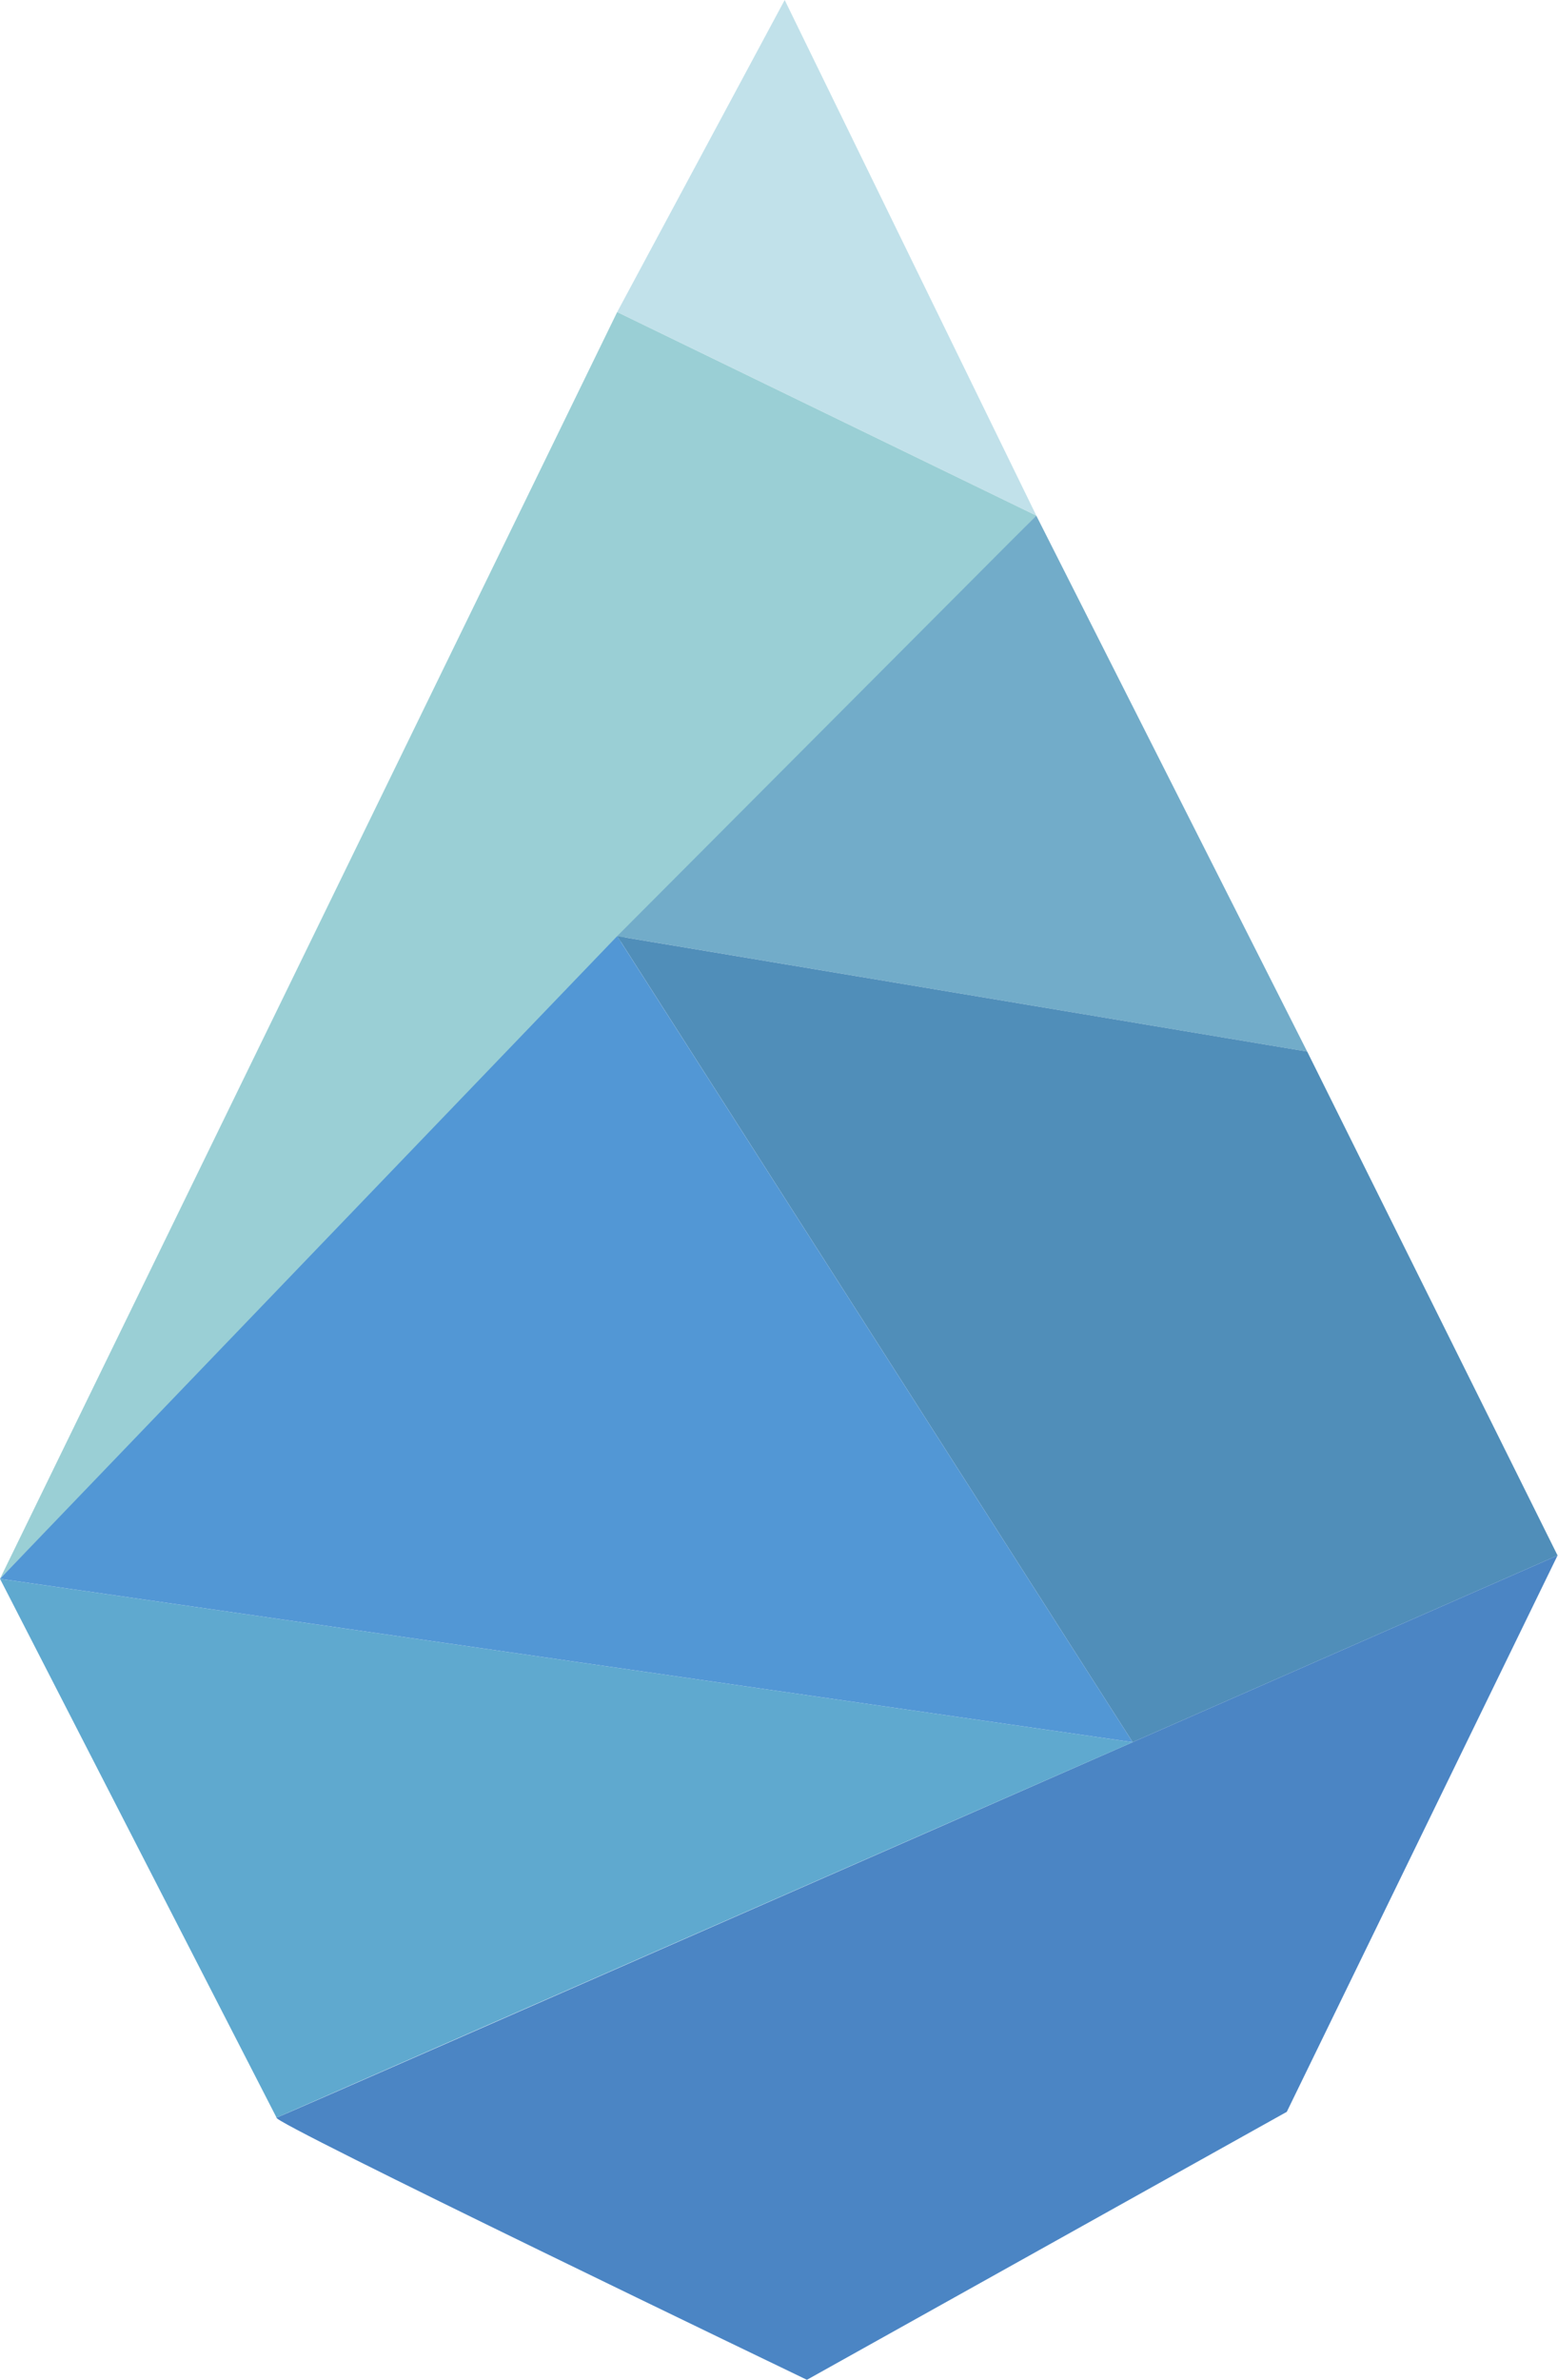
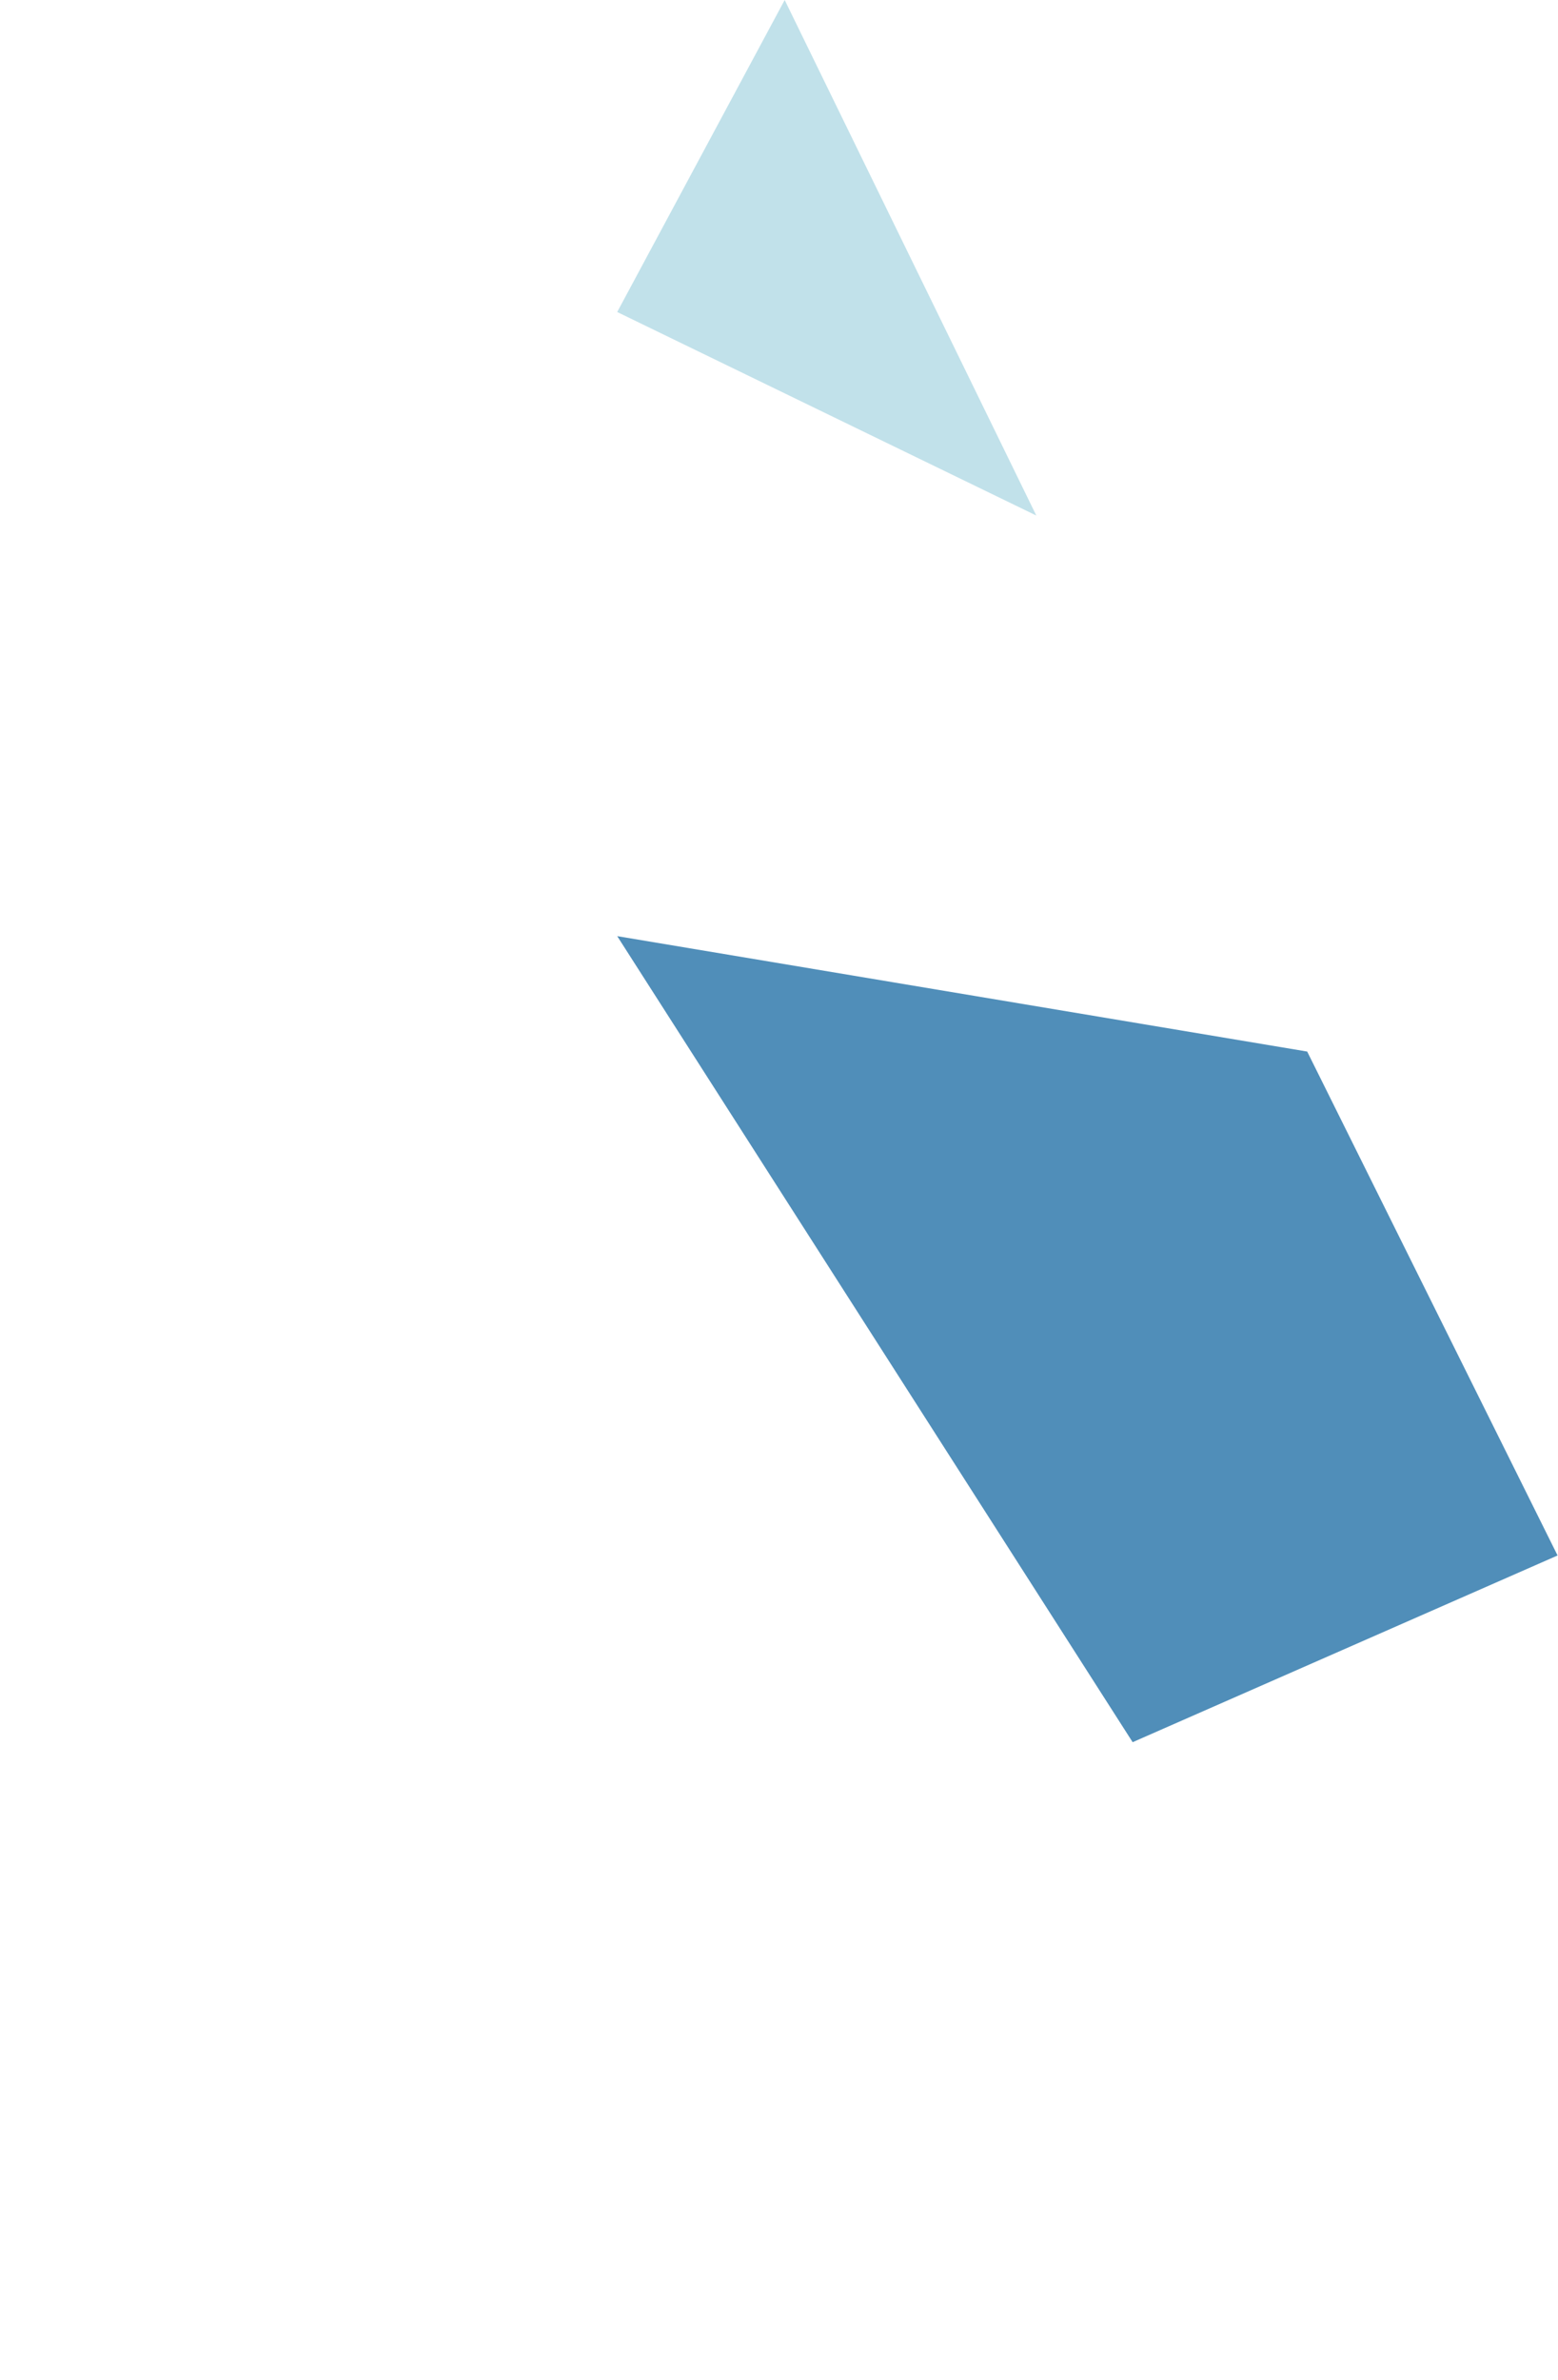
<svg xmlns="http://www.w3.org/2000/svg" width="279" height="426" viewBox="0 0 279 426" fill="none">
  <path d="M140.518 3.17024e-05L185.579 92.275L110.525 55.845L140.518 3.17024e-05Z" fill="#C1E1EA" />
-   <path d="M185.575 92.283L0 282.571L110.522 55.853L185.575 92.283Z" fill="#9ACFD5" />
-   <path d="M185.574 92.281L234.084 188.212L110.521 167.549L185.574 92.281Z" fill="#72ACC9" />
  <path d="M234.086 188.209L278.924 278.402L202.829 311.82L110.53 167.554L234.086 188.209Z" fill="#508EB9" />
-   <path d="M278.918 278.403L230.432 377.981L144.499 425.943C144.499 425.943 47.964 379.547 49.53 379.022C51.087 378.498 278.918 278.403 278.918 278.403Z" fill="#4B85C4" />
-   <path d="M49.527 379.024L202.829 311.822L0 282.577L49.527 379.024Z" fill="#5FA9CF" />
-   <path d="M0 282.574L110.522 167.554L202.829 311.82L0 282.574Z" fill="#5297D5" />
</svg>